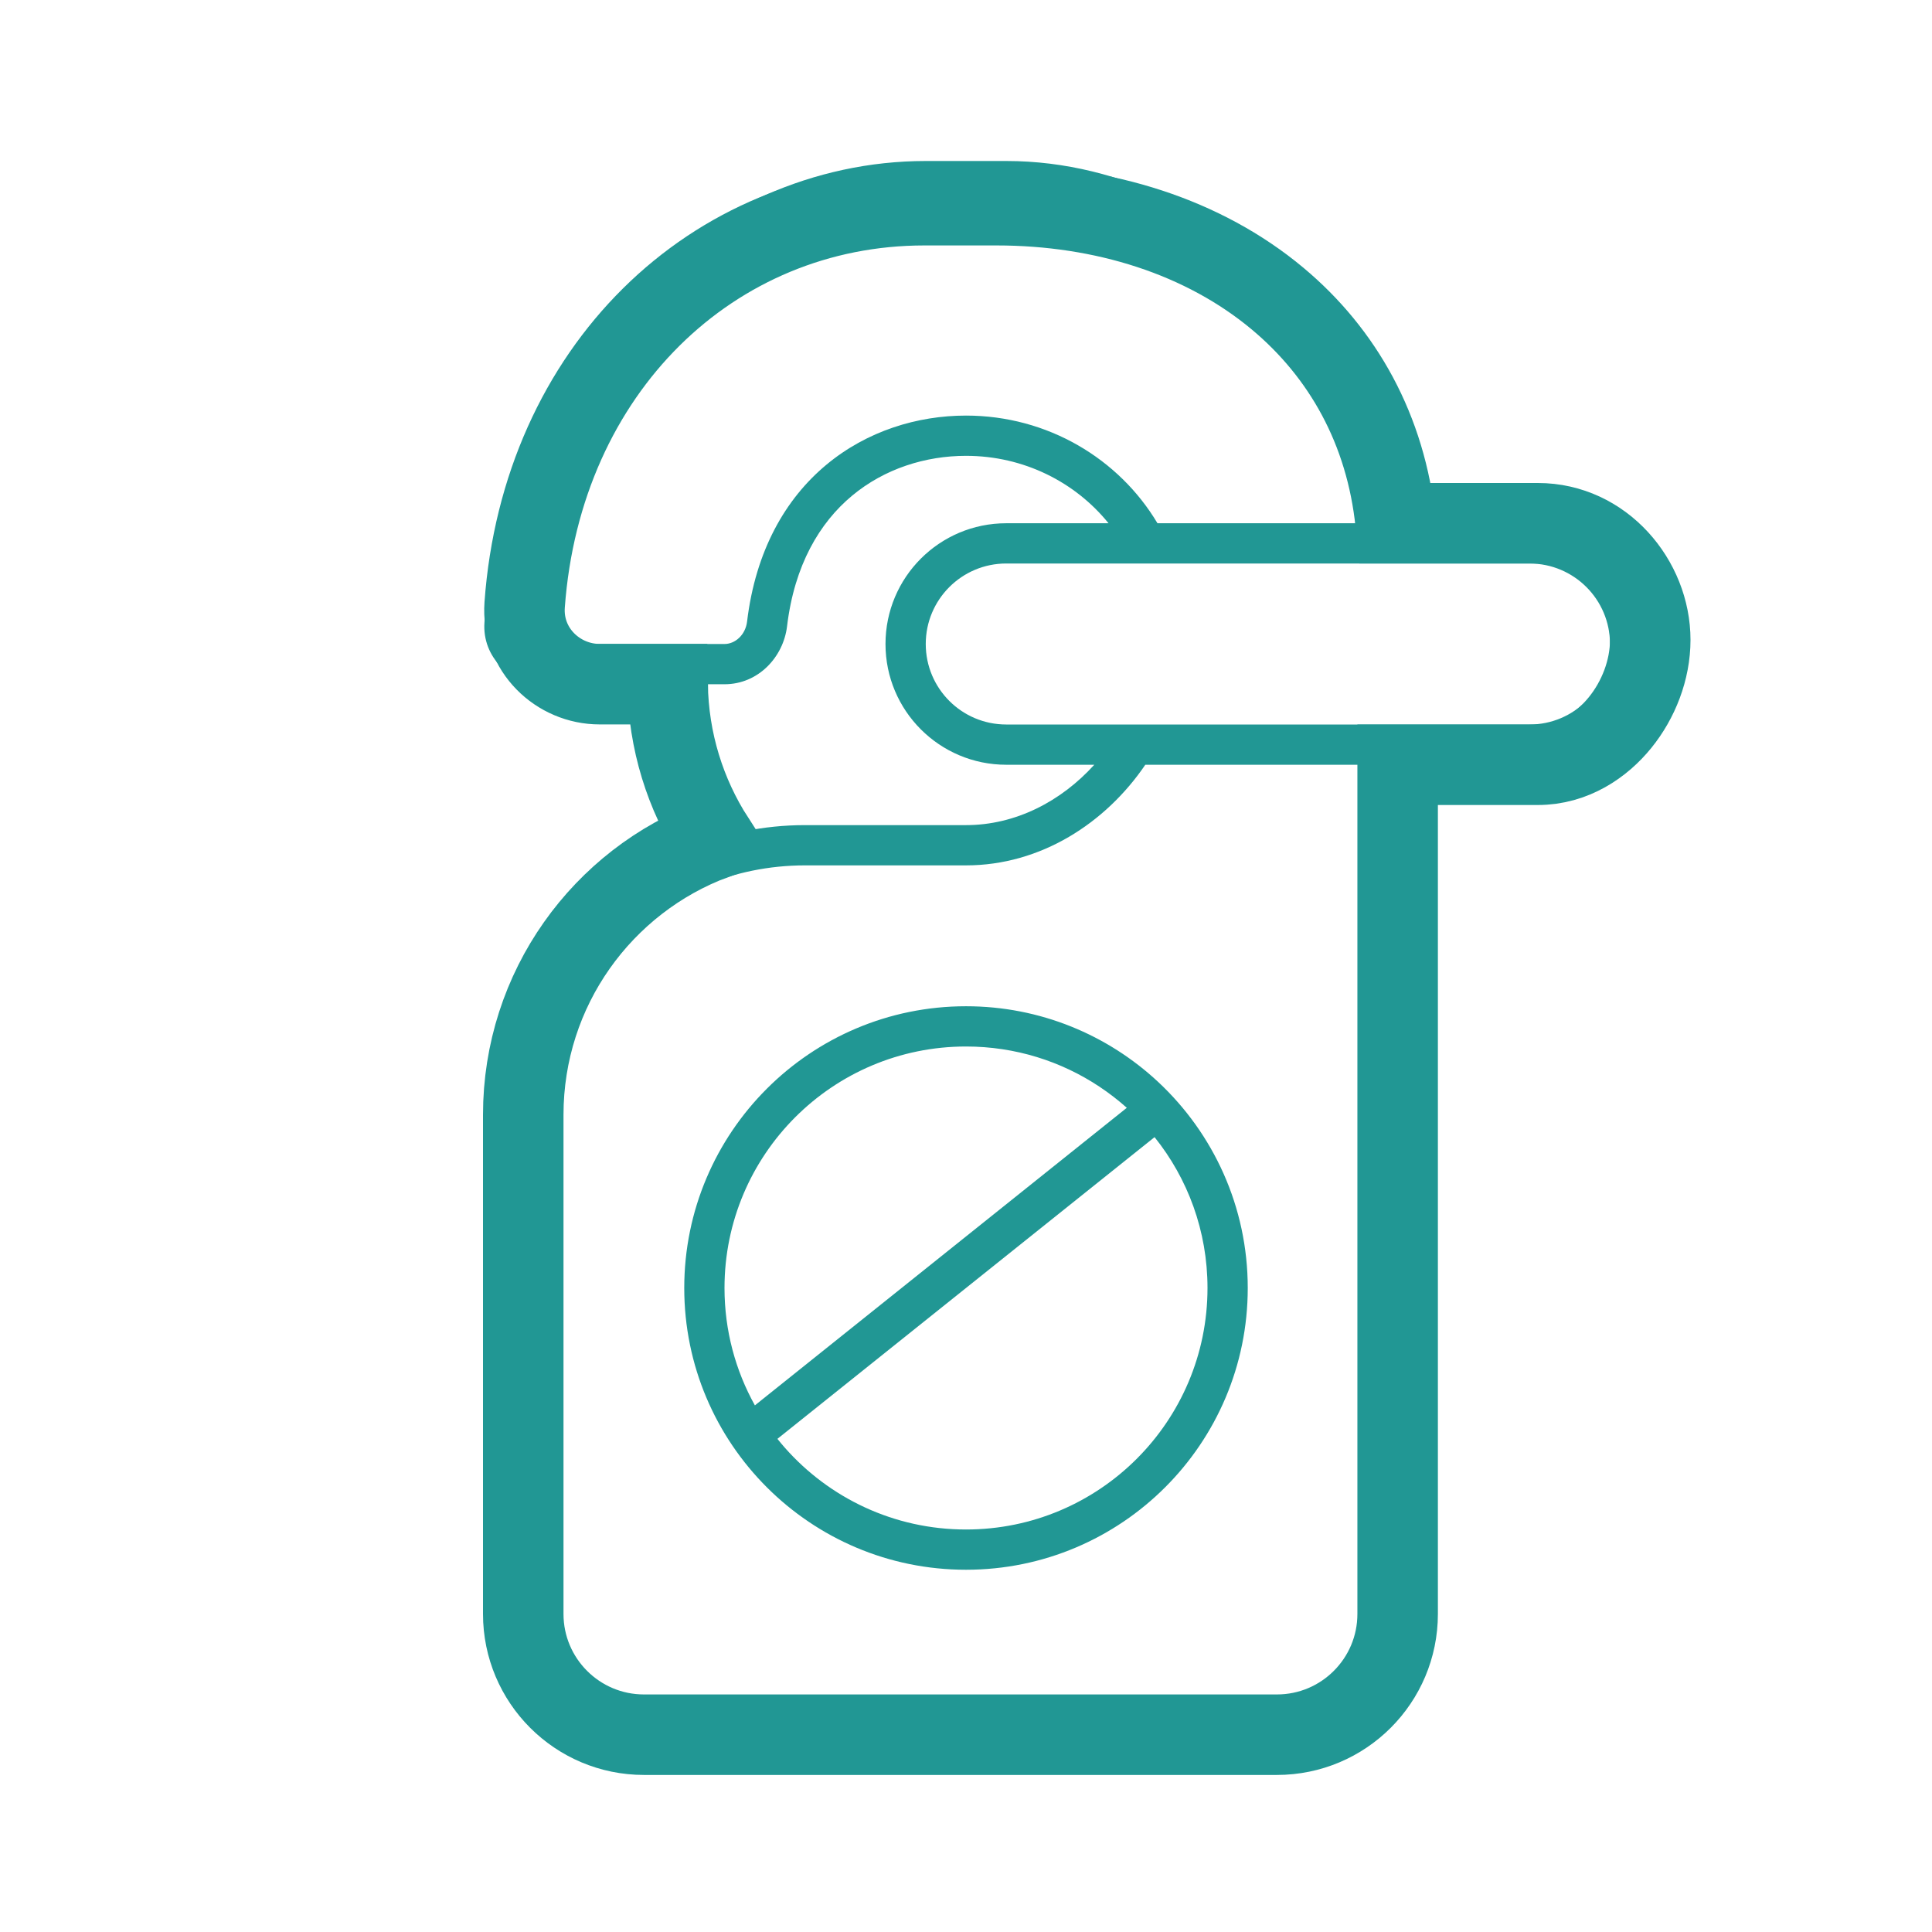
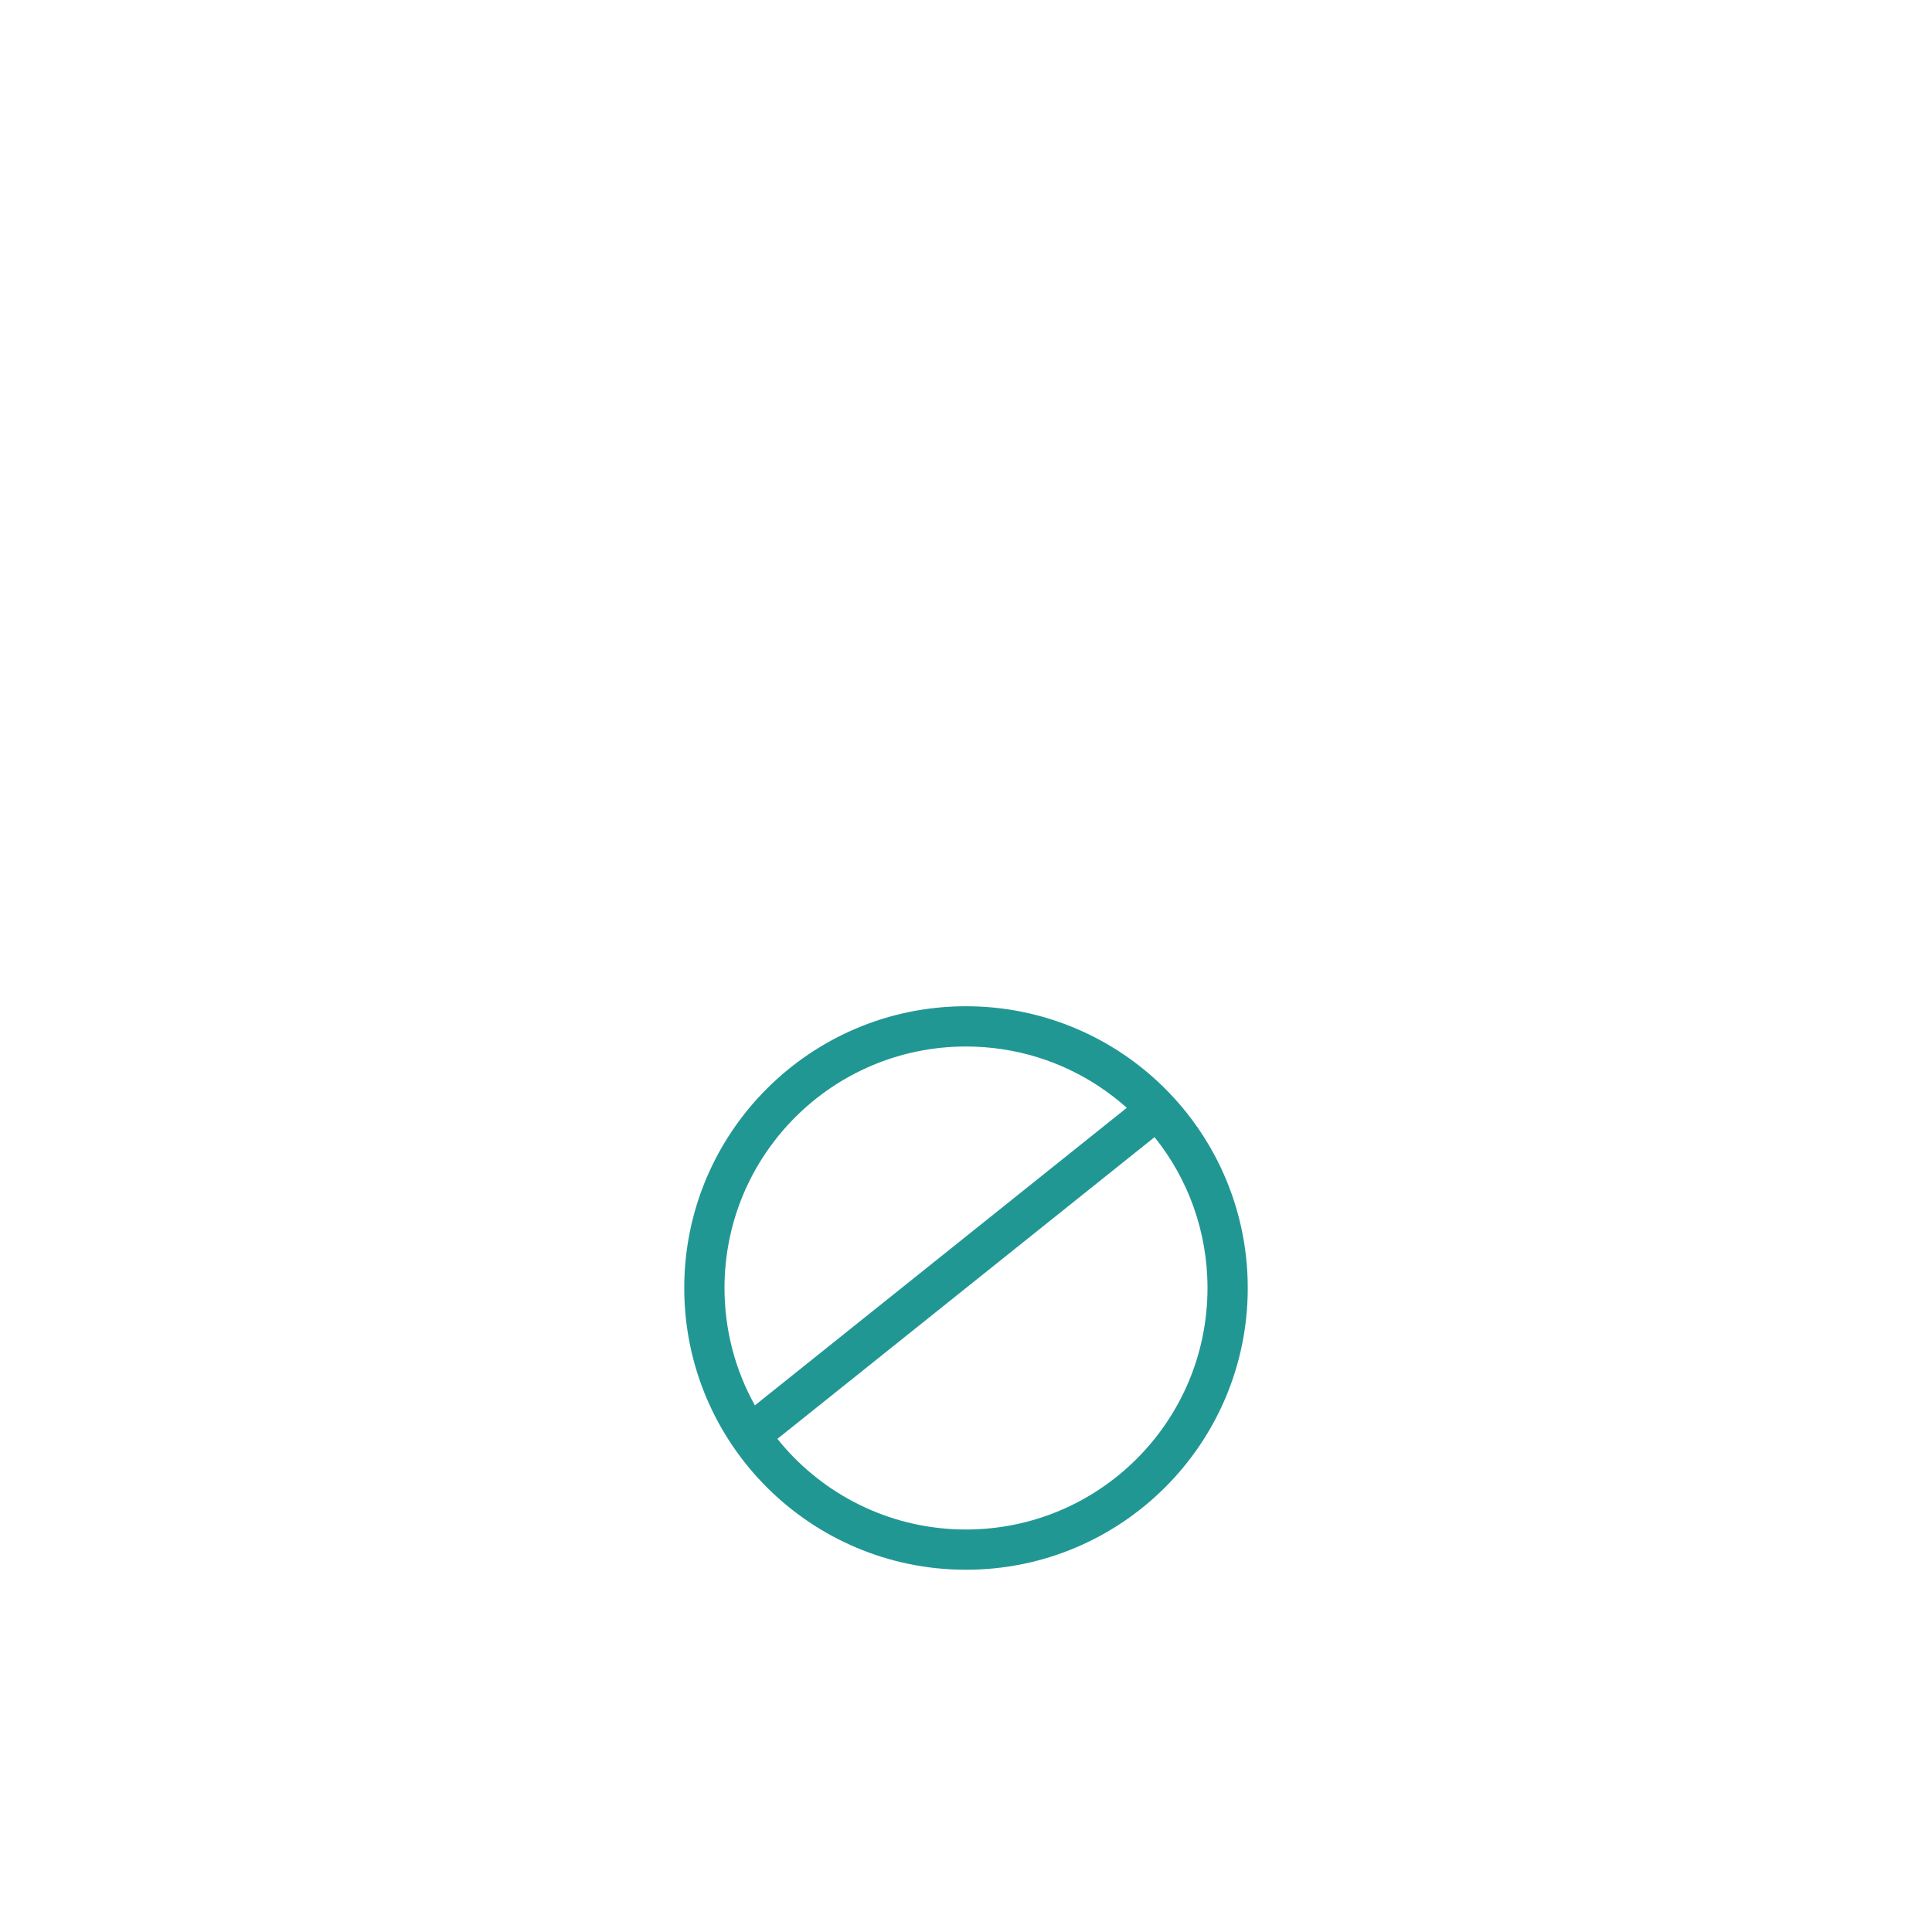
<svg xmlns="http://www.w3.org/2000/svg" width="48" height="48" viewBox="0 0 48 48" fill="none">
-   <path d="M13.035 15.025C12.954 16.143 13.865 16.998 14.897 16.998H16.587C16.606 18.416 17.029 19.738 17.745 20.852C14.973 21.884 13 24.561 13 27.698V40.098C13 41.755 14.343 43.098 16 43.098H31.724C33.381 43.098 34.724 41.755 34.724 40.098V19H38.207C39.09 19 39.8 18.51 40.252 17.95C40.706 17.39 41 16.646 41 15.898C41 14.424 39.82 13 38.207 13H34.674C34.435 10.677 33.364 8.773 31.739 7.417C29.905 5.886 27.424 5.098 24.759 5.098H22.965C17.694 5.098 13.458 9.197 13.035 15.025Z" stroke="#219794" stroke-width="2" />
  <path fill-rule="evenodd" clip-rule="evenodd" d="M24 39C27.866 39 31 35.866 31 32C31 29.981 30.145 28.161 28.777 26.883C27.526 25.715 25.846 25 24 25C20.134 25 17 28.134 17 32C17 35.866 20.134 39 24 39ZM24 38C27.314 38 30 35.314 30 32C30 30.582 29.509 29.279 28.685 28.252L19.315 35.748C19.375 35.823 19.436 35.897 19.5 35.969C20.599 37.214 22.208 38 24 38ZM18.755 34.916L27.995 27.523C27.781 27.332 27.554 27.157 27.315 26.998C26.365 26.367 25.226 26 24 26C20.686 26 18 28.686 18 32C18 33.058 18.274 34.052 18.755 34.916Z" fill="#219794" />
-   <path fill-rule="evenodd" clip-rule="evenodd" d="M12.036 15.465C12.499 8.773 17.442 4 23 4H25C27.93 4 30.553 5.457 32.431 7.403C34.019 9.048 35.123 11.094 35.42 13H38C39.657 13 41 14.343 41 16C41 17.657 39.657 19 38 19H35.5V39C35.5 41.485 33.485 43.5 31 43.5H17C14.515 43.5 12.5 41.485 12.5 39V28C12.5 23.858 15.858 20.5 20 20.5H24C25.228 20.5 26.361 19.913 27.187 19H25C23.343 19 22 17.657 22 16C22 14.343 23.343 13 25 13H27.541C26.718 11.982 25.44 11.325 24 11.325C22.999 11.325 21.979 11.641 21.169 12.316C20.365 12.986 19.737 14.035 19.554 15.561C19.463 16.321 18.843 17 18 17H13.5C12.681 17 11.976 16.327 12.036 15.465ZM31.711 8.097C33.153 9.591 34.113 11.388 34.406 13H28.757C27.802 11.398 26.027 10.325 24 10.325C22.794 10.325 21.54 10.706 20.529 11.548C19.511 12.396 18.772 13.686 18.561 15.442C18.521 15.778 18.261 16 18 16H13.5C13.215 16 13.017 15.774 13.033 15.534C13.466 9.284 18.046 5 23 5H25C27.593 5 29.97 6.293 31.711 8.097ZM28.455 19H34.5V39C34.5 40.933 32.933 42.5 31 42.5H17C15.067 42.5 13.5 40.933 13.5 39V28C13.5 24.41 16.41 21.5 20 21.5H24C25.857 21.5 27.471 20.448 28.455 19ZM40 16C40 14.895 39.105 14 38 14H25C23.895 14 23 14.895 23 16C23 17.105 23.895 18 25 18H38C39.105 18 40 17.105 40 16Z" fill="#219794" />
</svg>